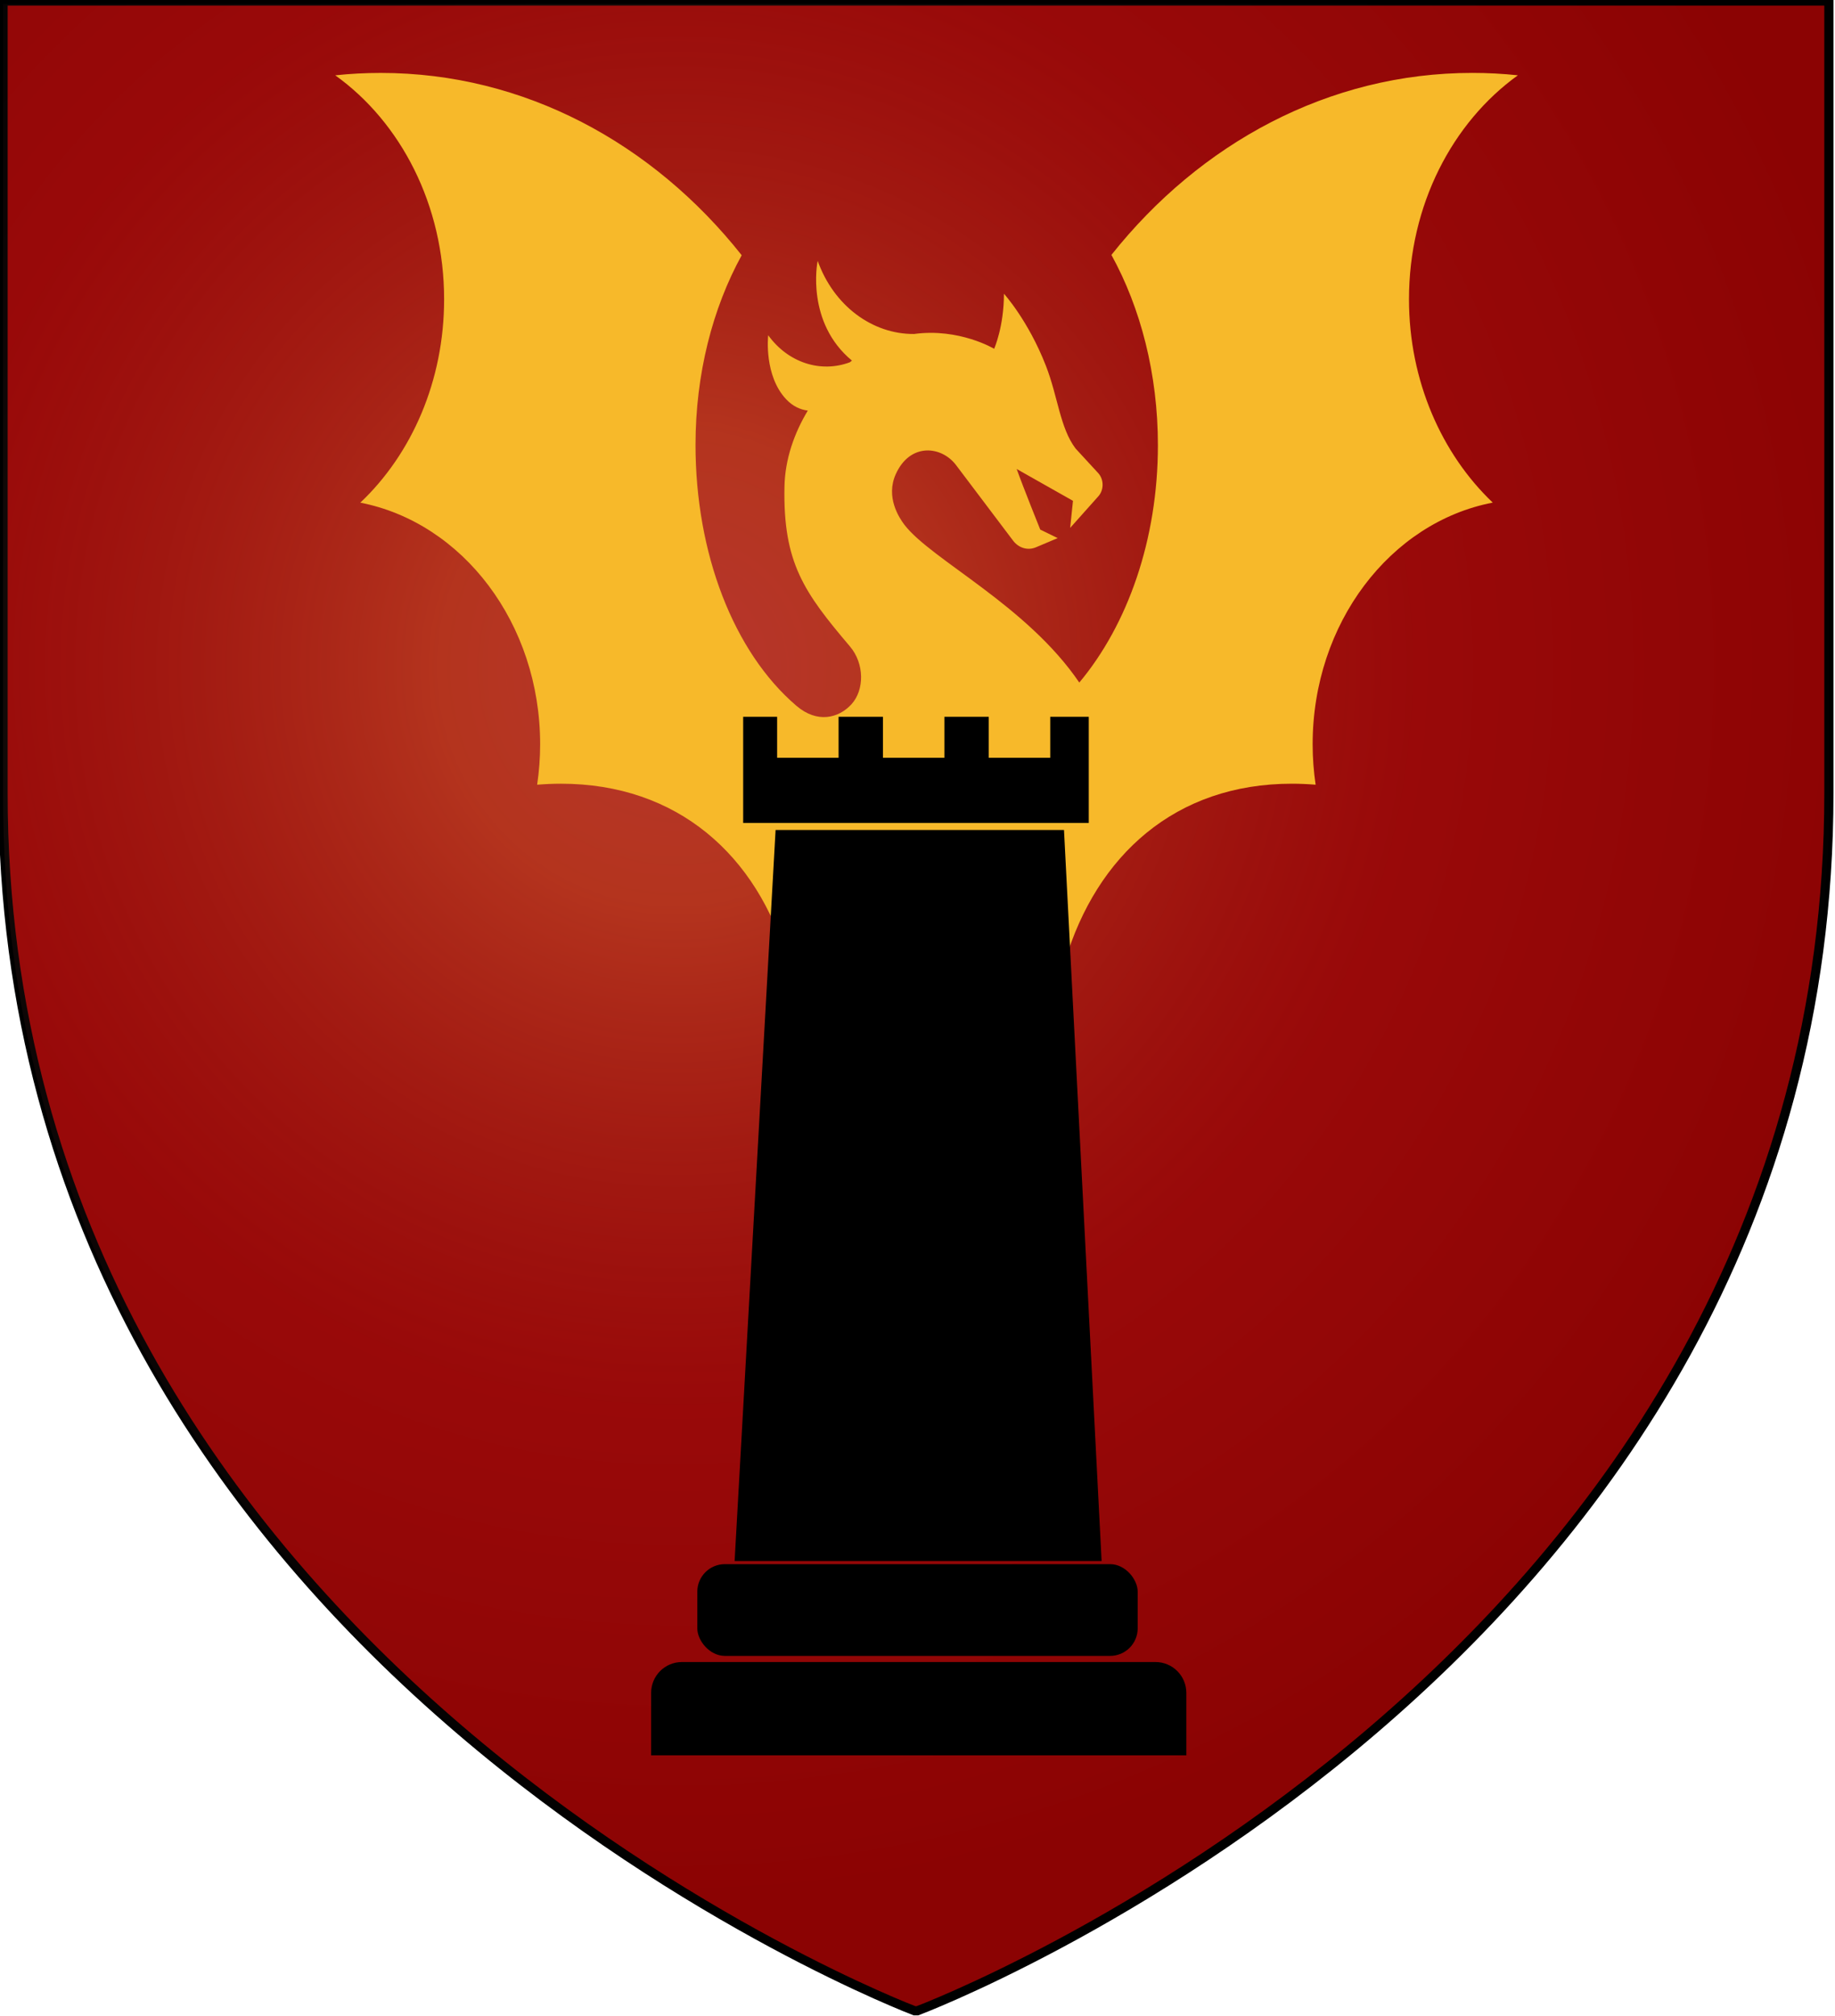
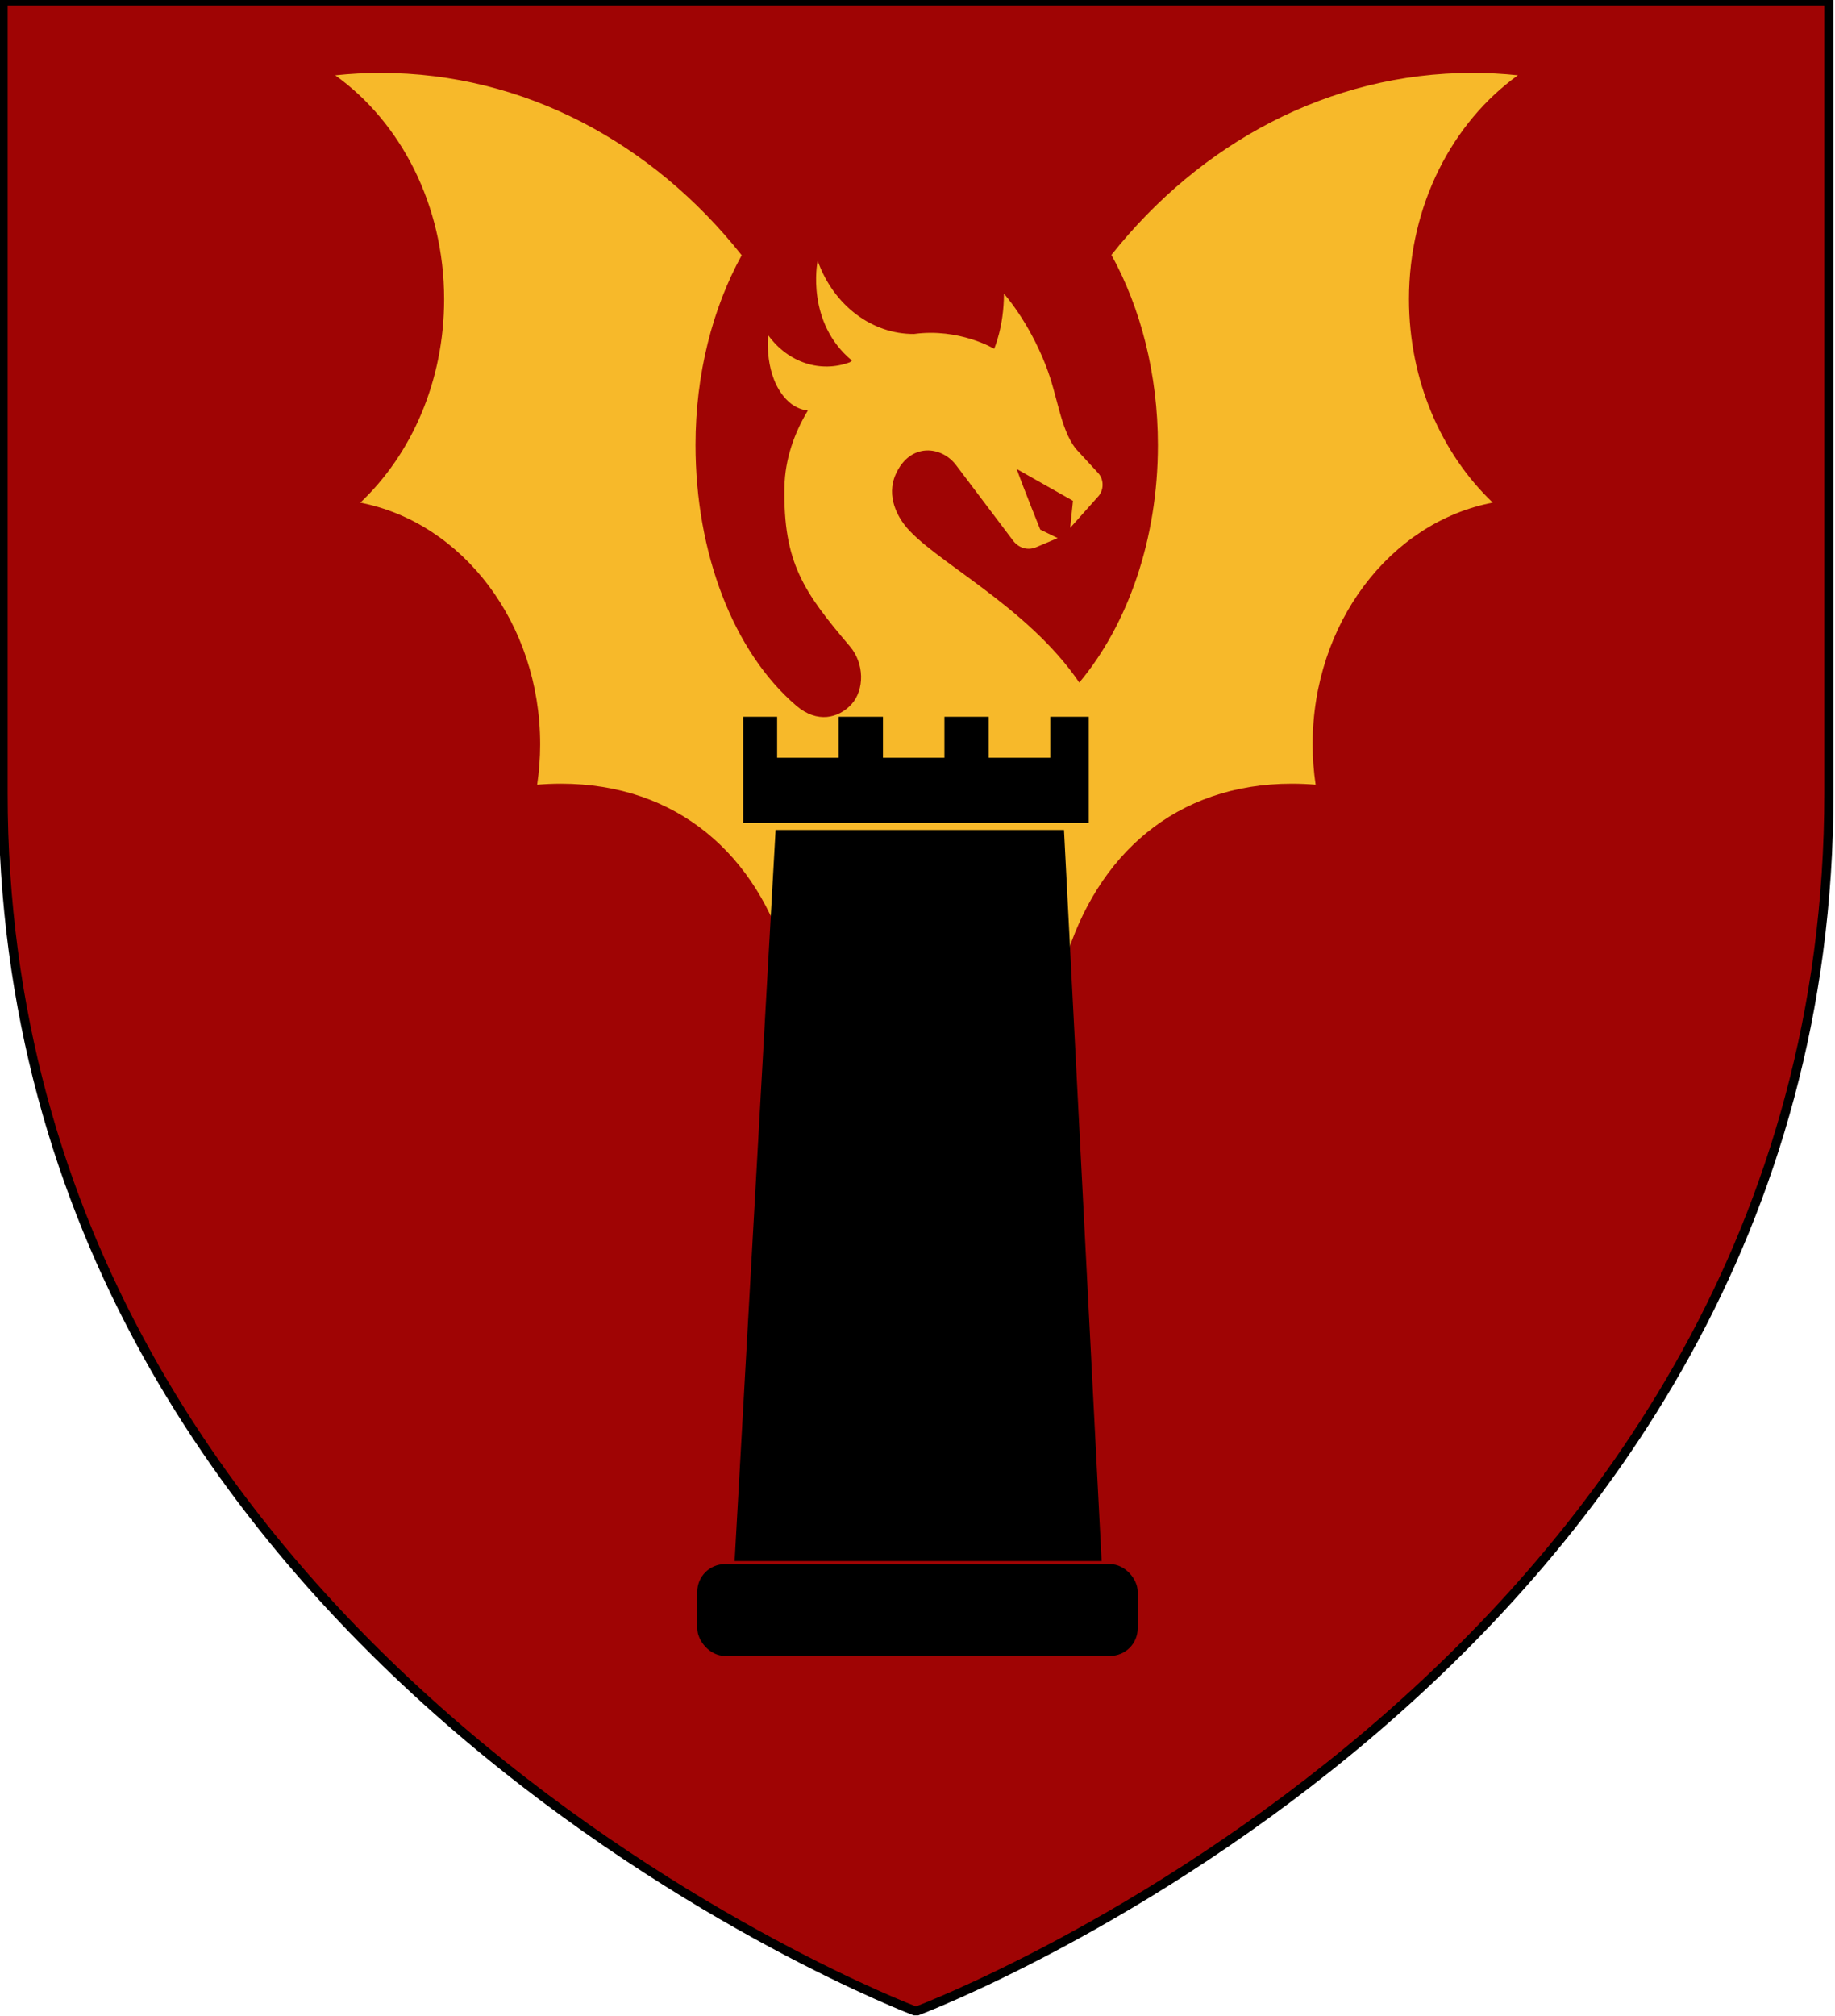
<svg xmlns="http://www.w3.org/2000/svg" width="600" height="659" version="1.1" viewBox="0 .676 600 659">
  <title>GeoBrol - Blason de Delain - La tour sombre, les Yeux du Dragon (fictif)</title>
  <path d="m300 658s298-112 298-398v-259h-597v259c0 285 298 398 298 398z" fill="#9f0404" stroke="#000" stroke-width="3" />
  <radialGradient id="A" cx="220" cy="452" r="300" gradientTransform="matrix(1.35 0 0 -1.35 -76 829)" gradientUnits="userSpaceOnUse">
    <stop stop-color="#e9a18a" stop-opacity=".314" offset="0" />
    <stop stop-color="#f3c36b" stop-opacity=".251" offset=".19" />
    <stop stop-color="#6d3131" stop-opacity=".126" offset=".6" />
    <stop stop-opacity=".126" offset="1" />
  </radialGradient>
-   <path d="m300 659s298-112 298-398v-259h-597v259c0 285 298 398 298 398z" fill="url(#A)" />
  <path d="m488 165c-33.4 6.46-58.8 39.4-58.8 79 0 4.5 0.348 8.91 0.978 13.2-2.56-0.204-5.16-0.325-7.77-0.325-38 0-63.8 23.3-74.2 58.1h-90.6c-10-34.8-36.2-58.1-74.2-58.1-2.61 0-5.21 0.121-7.77 0.325 0.631-4.31 0.979-8.72 0.979-13.2 0-39.6-25.4-72.5-58.8-79 16.8-15.9 27.4-39.8 27.4-66.5 0-30.8-14.2-57.9-35.6-73.2 4.89-0.529 9.86-0.786 14.9-0.786 46.9 0 89 23 118 59.6-9.51 17.3-15.1 38.8-15.1 62 0 35.4 12.4 67.7 33 85.3 6.81 5.82 13.8 4.06 18-0.519 4.27-4.7 4.26-13.3-0.512-18.9-15-17.7-21.9-27.3-21.4-52.2 0.168-9.03 3.23-17.6 7.63-24.9-2.37-0.29-4.85-1.32-7.11-3.73-7.17-7.66-5.92-20.3-5.84-20.9 6.52 9.03 17.2 12.4 26.7 8.84 0.228-0.189 0.454-0.356 0.68-0.548-15-12.4-11.4-31.9-11.2-32.6 5.25 14.7 17.9 24 31.5 23.9 14.8-2.01 26.2 4.84 26.2 4.84s3.2-7.21 3.2-18c0 0 7.92 8.7 13.7 23.5 3.98 10.2 4.6 20.3 9.72 27.1l7.38 8.01c1.92 2.07 1.95 5.54 0.043 7.64l-9.19 10.3 0.919-8.85-18.4-10.4c2.04 5.74 7.7 19.8 7.7 19.8l5.71 2.79-7.16 3.02c-2.63 1.09-5.57 0.239-7.4-2.15-4.27-5.64-17.8-23.6-18.5-24.5-4.73-6.55-15.2-7.74-19.9 2.75-3.32 7.42 1.01 14.1 2.82 16.5 8.82 11.5 40 26.3 57.2 51.6 15.8-18.9 25.7-46.7 25.7-77.6 0-23.3-5.66-44.9-15.2-62.2 29-36.5 71.1-59.5 118-59.5 5.02 0 9.98 0.257 14.9 0.786-21.4 15.4-35.6 42.4-35.6 73.2 0 26.7 10.7 50.6 27.4 66.5z" fill="#f7b92a" />
-   <path d="m254 272h93.9l12.3 239h-120l13.4-239z" />
+   <path d="m254 272h93.9l12.3 239h-120l13.4-239" />
  <rect x="228" y="512" width="144" height="30" ry="9.02" />
  <path d="m243 235v34.7h113v-34.7h-12.6v13.4h-20.1v-13.4h-14.5v13.4h-20.1v-13.4h-14.5v13.4h-20.1v-13.4h-11.2z" />
-   <path d="m223 544c-5.59 0-10.1 4.49-10.1 10.1v20.4h175v-20.4c0-5.59-4.52-10.1-10.1-10.1h-155z" />
</svg>